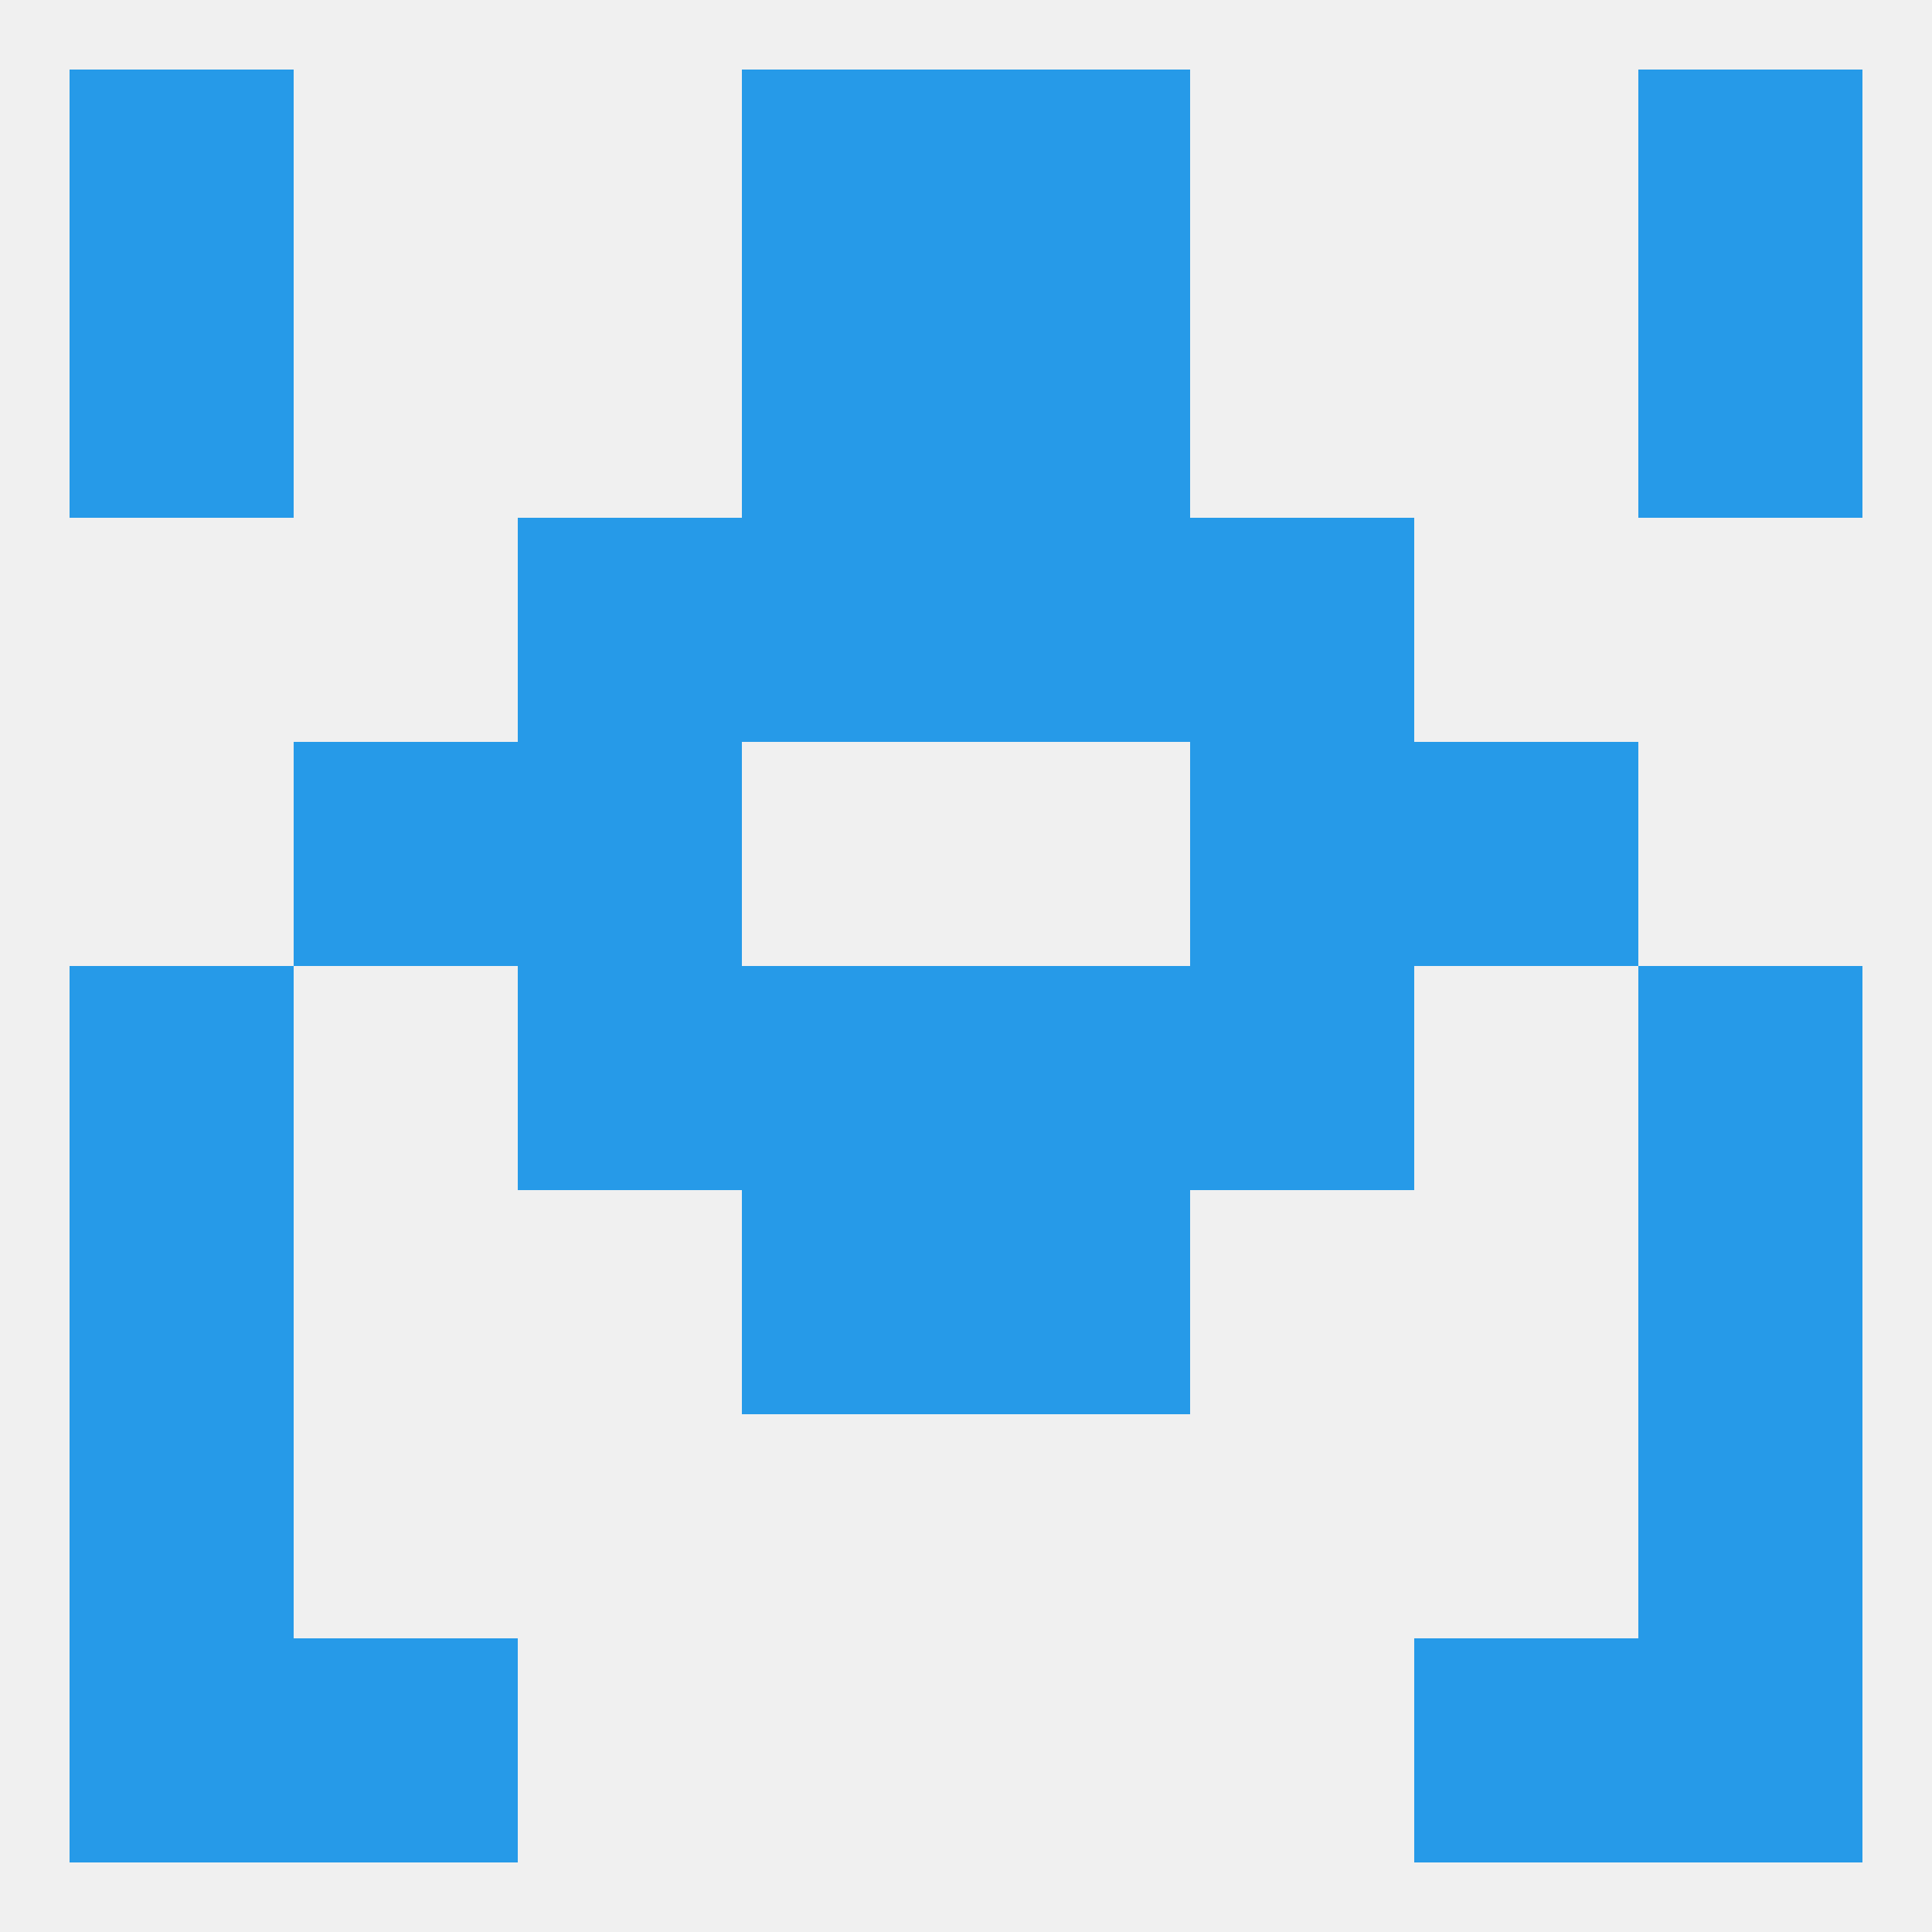
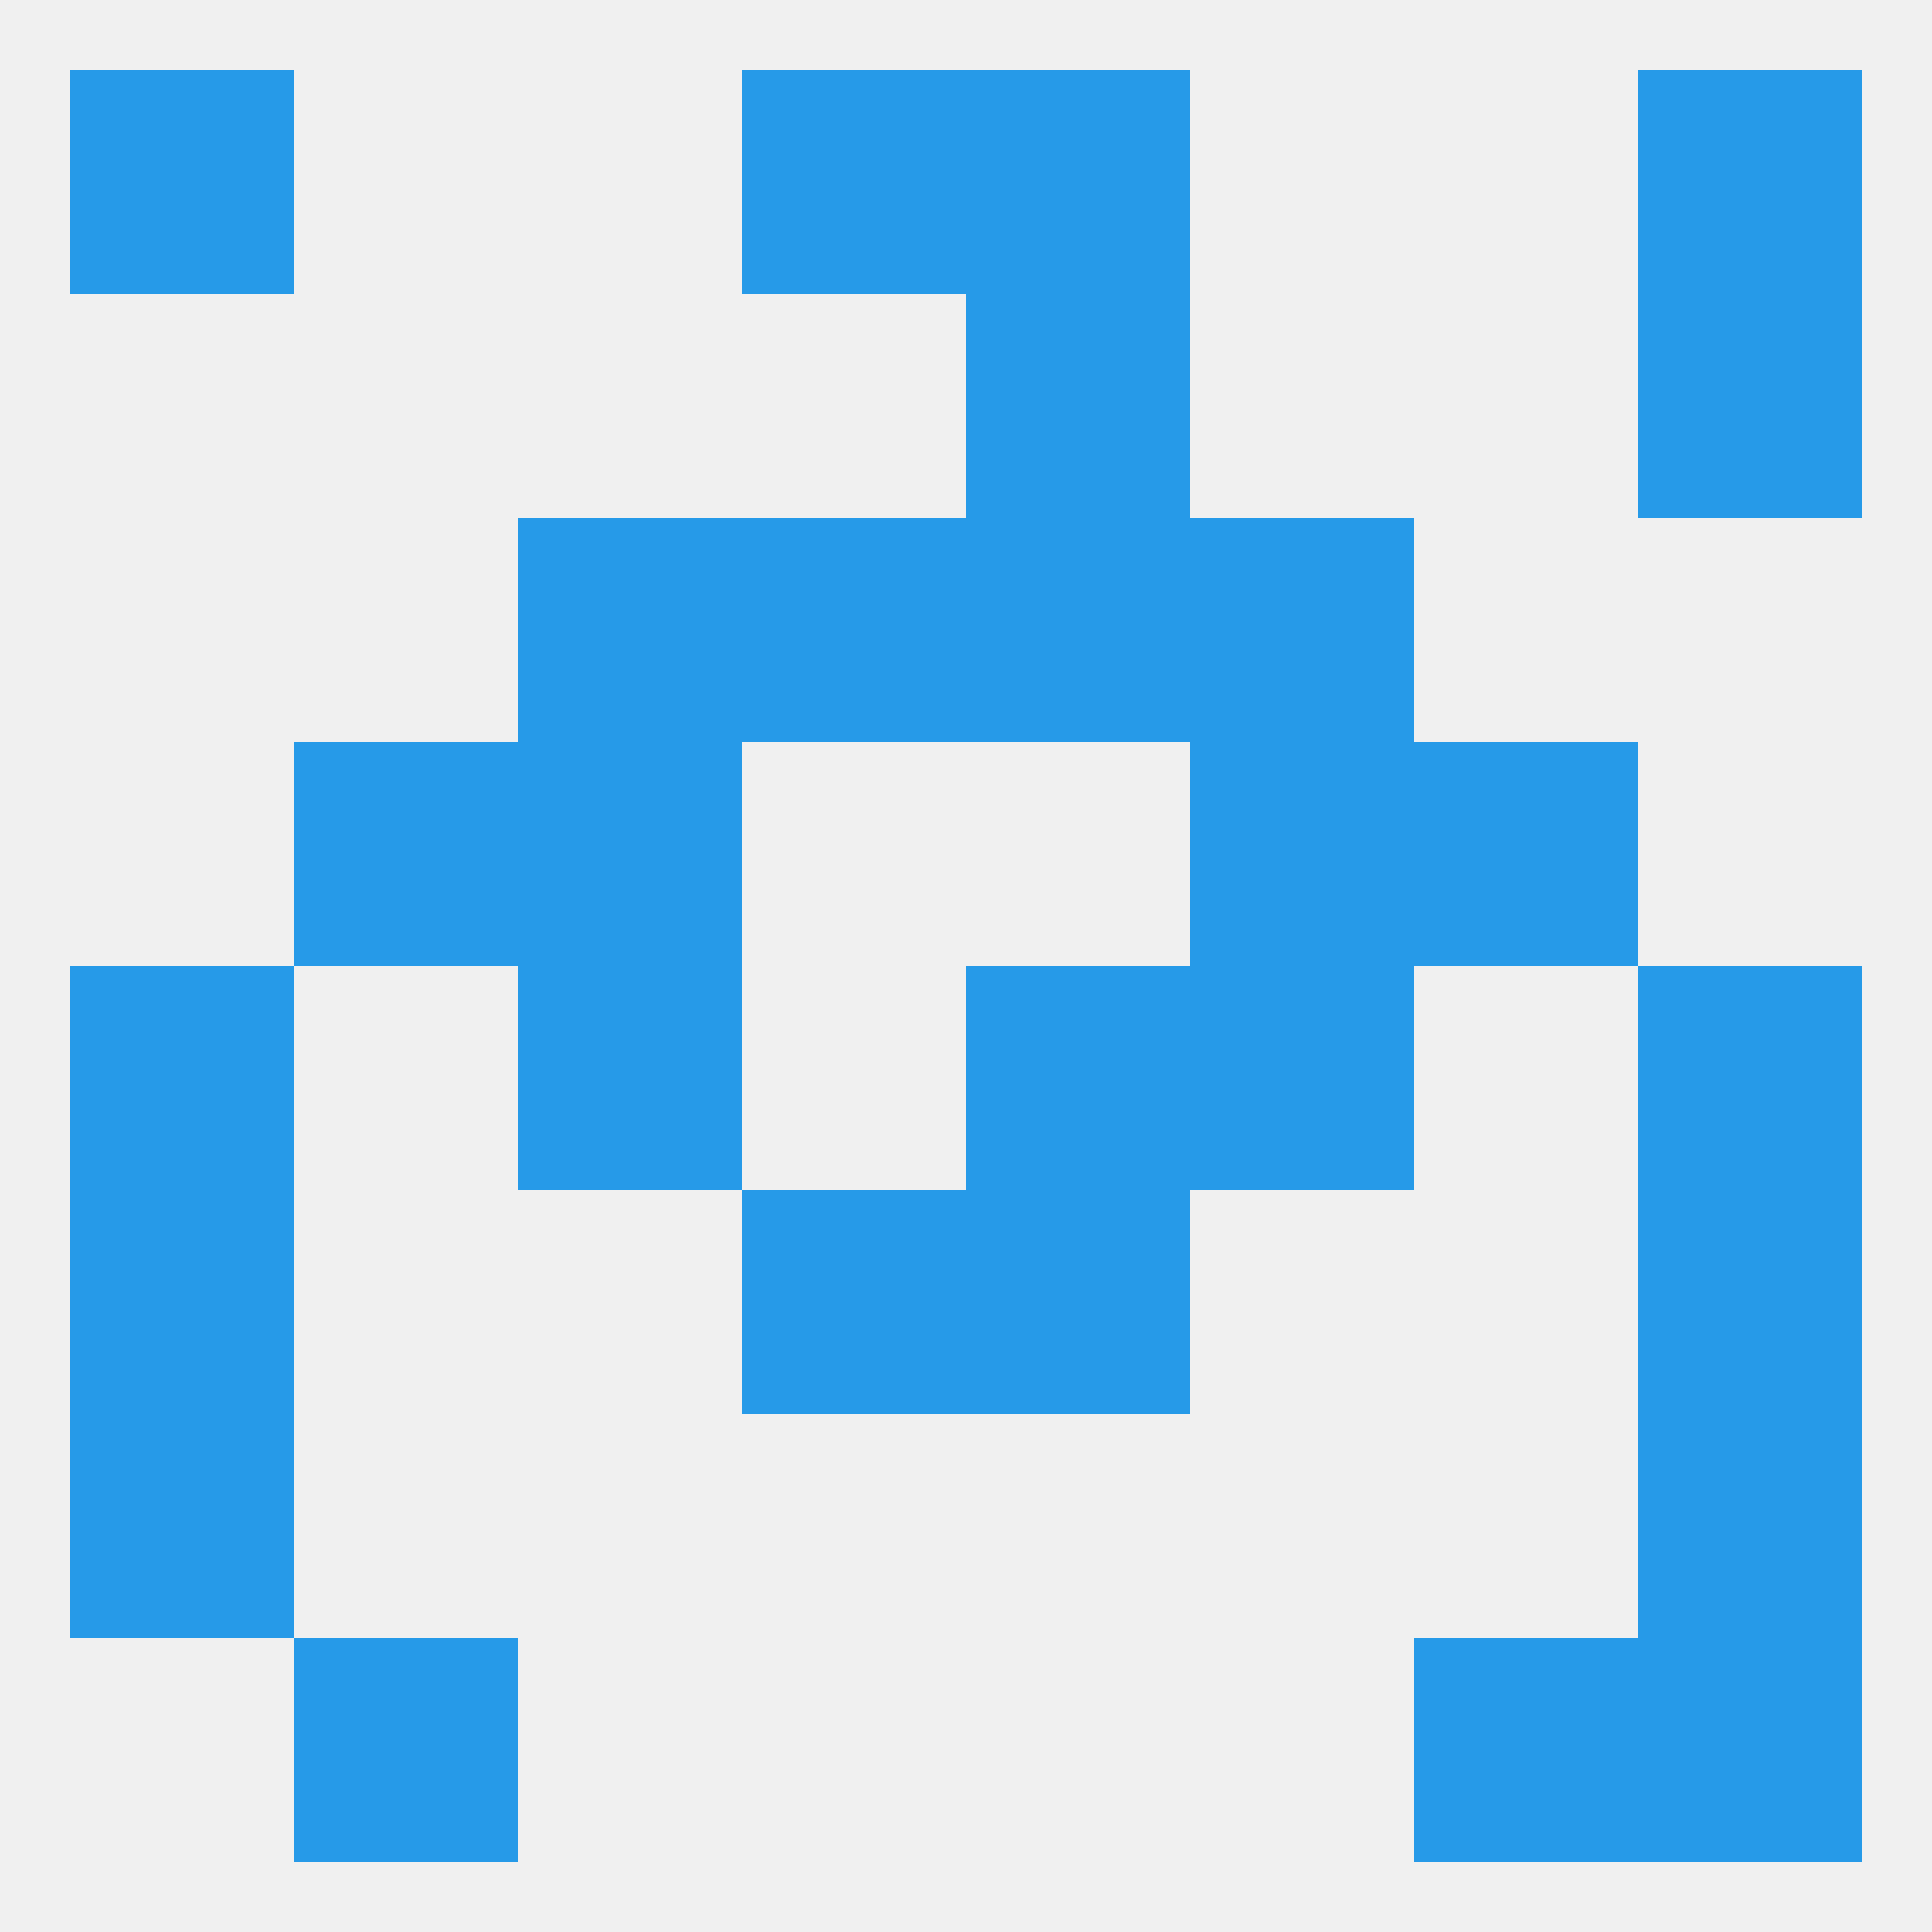
<svg xmlns="http://www.w3.org/2000/svg" version="1.1" baseprofile="full" width="250" height="250" viewBox="0 0 250 250">
  <rect width="100%" height="100%" fill="rgba(240,240,240,255)" />
  <rect x="9" y="183" width="29" height="29" fill="rgba(38,154,232,255)" />
  <rect x="212" y="183" width="29" height="29" fill="rgba(38,154,232,255)" />
  <rect x="183" y="96" width="29" height="29" fill="rgba(38,154,232,255)" />
  <rect x="67" y="96" width="29" height="29" fill="rgba(38,154,232,255)" />
  <rect x="154" y="96" width="29" height="29" fill="rgba(38,154,232,255)" />
  <rect x="38" y="96" width="29" height="29" fill="rgba(38,154,232,255)" />
  <rect x="67" y="67" width="29" height="29" fill="rgba(38,154,232,255)" />
  <rect x="154" y="67" width="29" height="29" fill="rgba(38,154,232,255)" />
  <rect x="96" y="67" width="29" height="29" fill="rgba(38,154,232,255)" />
  <rect x="125" y="67" width="29" height="29" fill="rgba(38,154,232,255)" />
  <rect x="212" y="38" width="29" height="29" fill="rgba(38,154,232,255)" />
-   <rect x="96" y="38" width="29" height="29" fill="rgba(38,154,232,255)" />
  <rect x="125" y="38" width="29" height="29" fill="rgba(38,154,232,255)" />
-   <rect x="9" y="38" width="29" height="29" fill="rgba(38,154,232,255)" />
  <rect x="9" y="9" width="29" height="29" fill="rgba(38,154,232,255)" />
  <rect x="212" y="9" width="29" height="29" fill="rgba(38,154,232,255)" />
  <rect x="96" y="9" width="29" height="29" fill="rgba(38,154,232,255)" />
  <rect x="125" y="9" width="29" height="29" fill="rgba(38,154,232,255)" />
-   <rect x="9" y="212" width="29" height="29" fill="rgba(38,154,232,255)" />
  <rect x="212" y="212" width="29" height="29" fill="rgba(38,154,232,255)" />
  <rect x="38" y="212" width="29" height="29" fill="rgba(38,154,232,255)" />
  <rect x="183" y="212" width="29" height="29" fill="rgba(38,154,232,255)" />
  <rect x="154" y="125" width="29" height="29" fill="rgba(38,154,232,255)" />
  <rect x="9" y="125" width="29" height="29" fill="rgba(38,154,232,255)" />
  <rect x="212" y="125" width="29" height="29" fill="rgba(38,154,232,255)" />
-   <rect x="96" y="125" width="29" height="29" fill="rgba(38,154,232,255)" />
  <rect x="125" y="125" width="29" height="29" fill="rgba(38,154,232,255)" />
  <rect x="67" y="125" width="29" height="29" fill="rgba(38,154,232,255)" />
  <rect x="9" y="154" width="29" height="29" fill="rgba(38,154,232,255)" />
  <rect x="212" y="154" width="29" height="29" fill="rgba(38,154,232,255)" />
  <rect x="96" y="154" width="29" height="29" fill="rgba(38,154,232,255)" />
  <rect x="125" y="154" width="29" height="29" fill="rgba(38,154,232,255)" />
</svg>